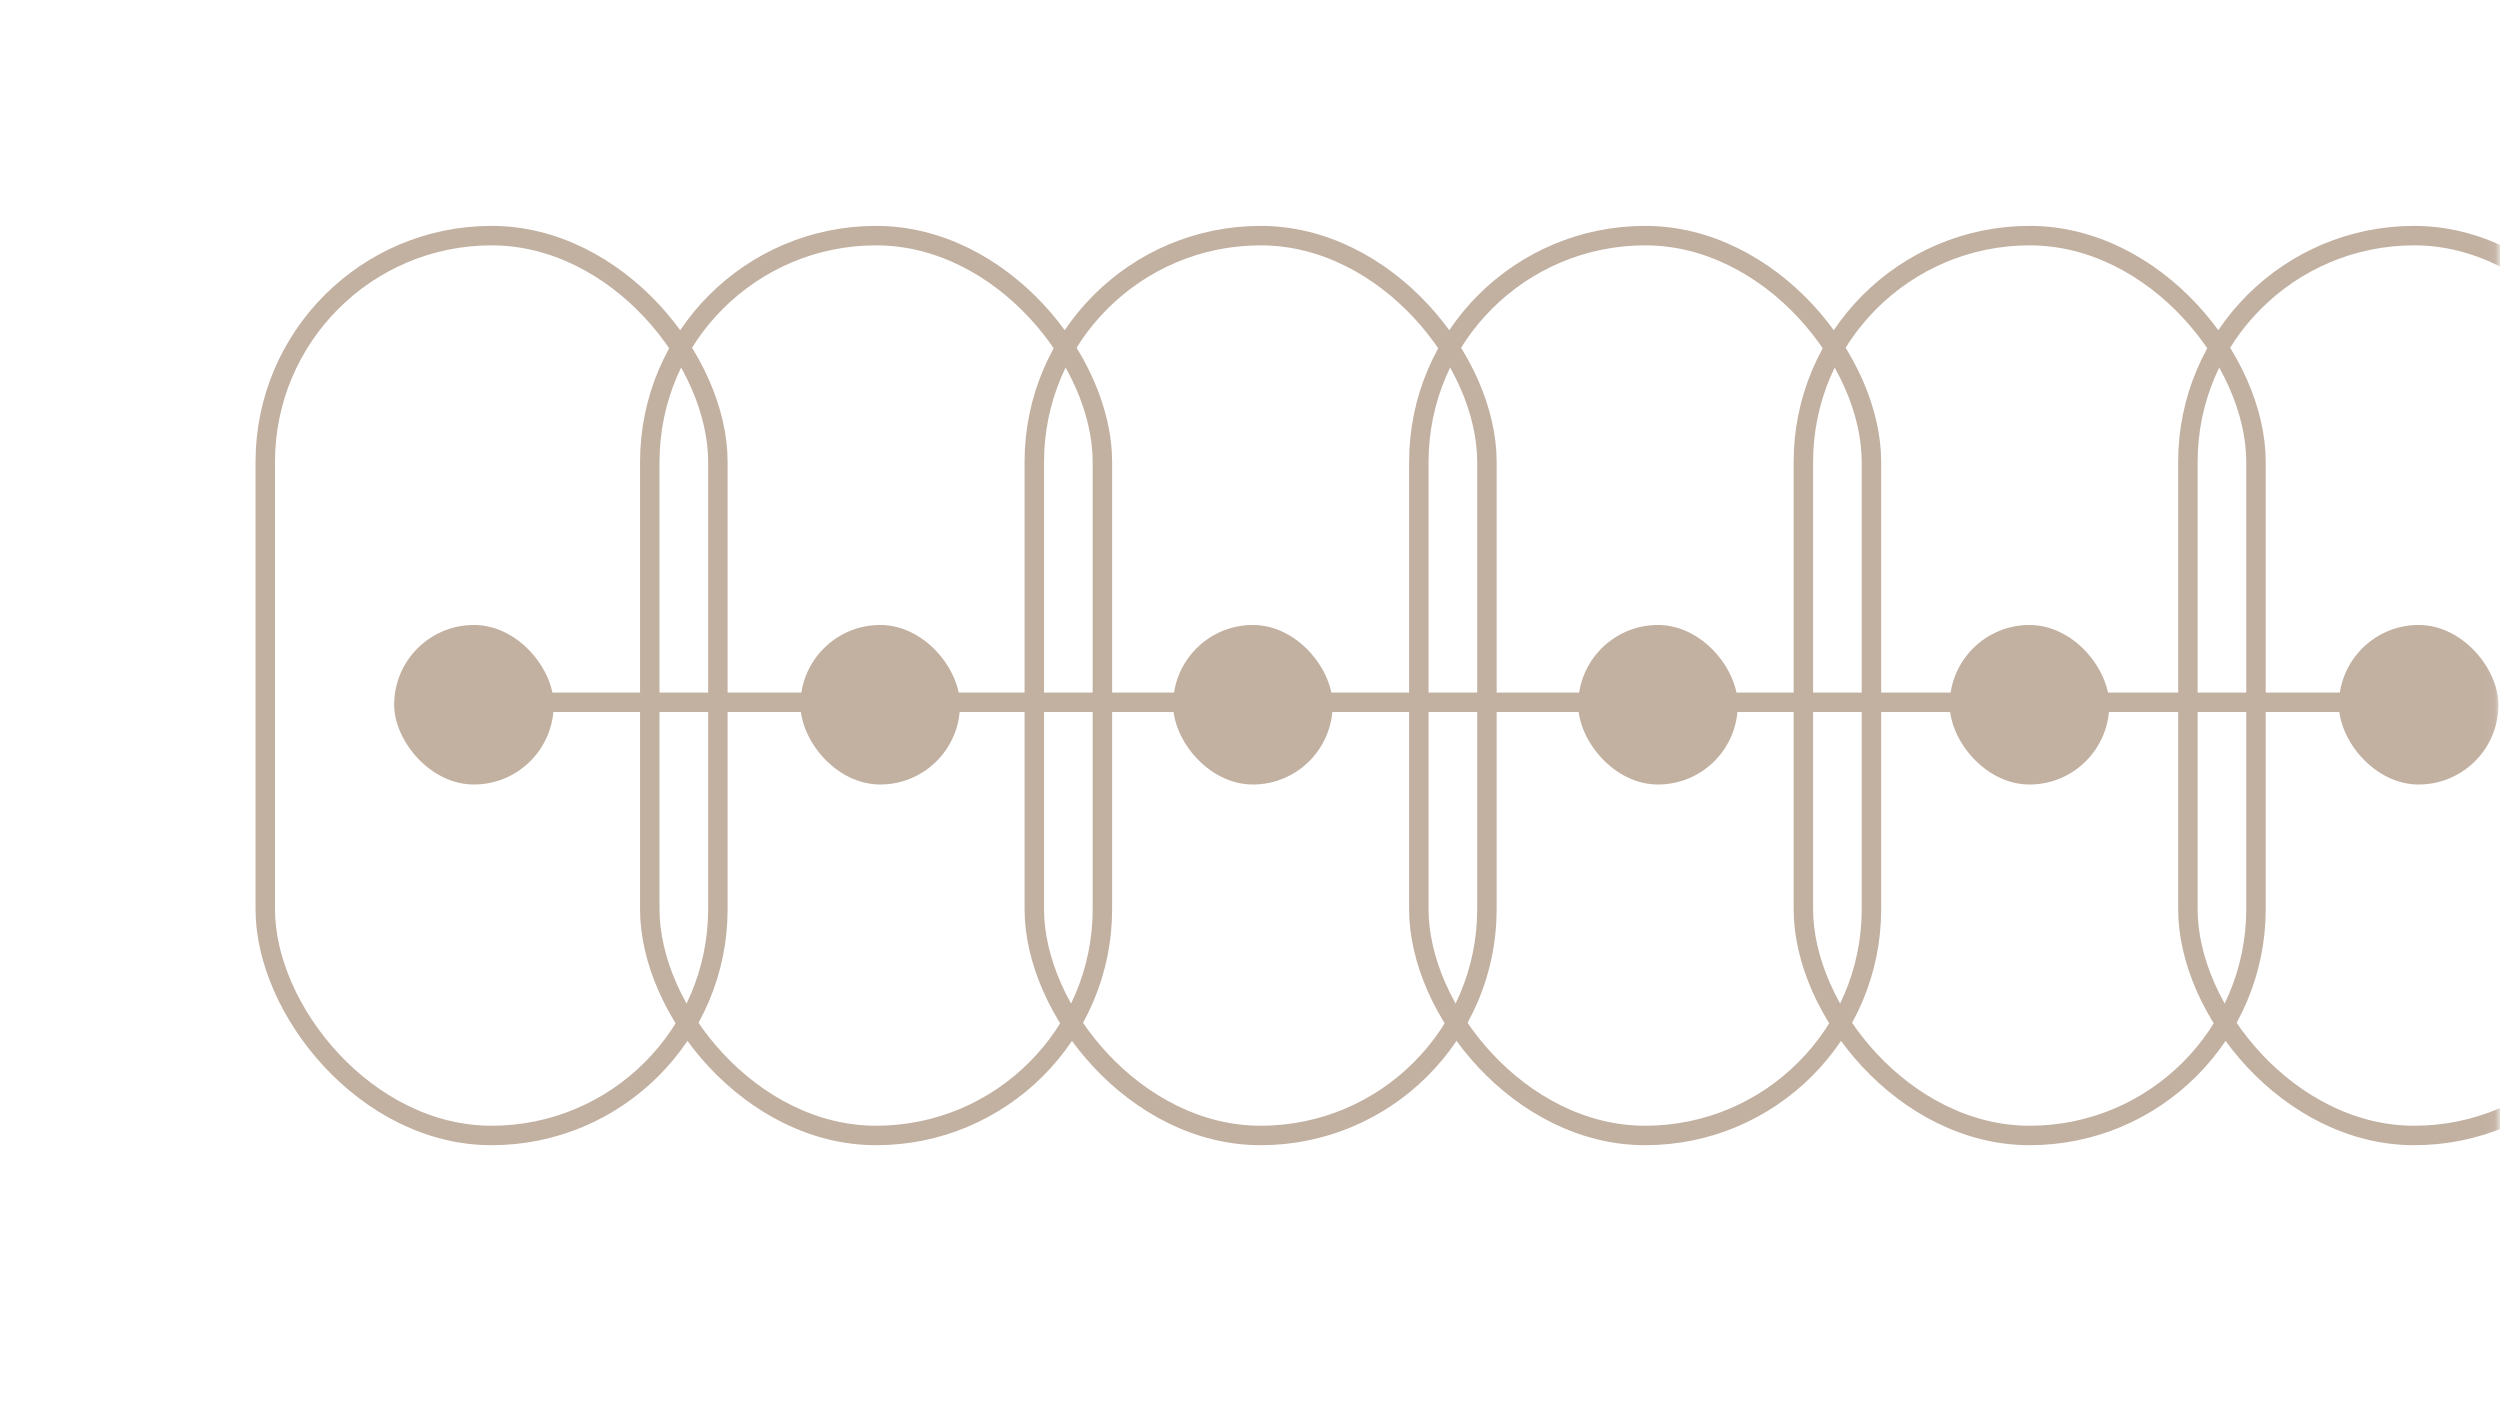
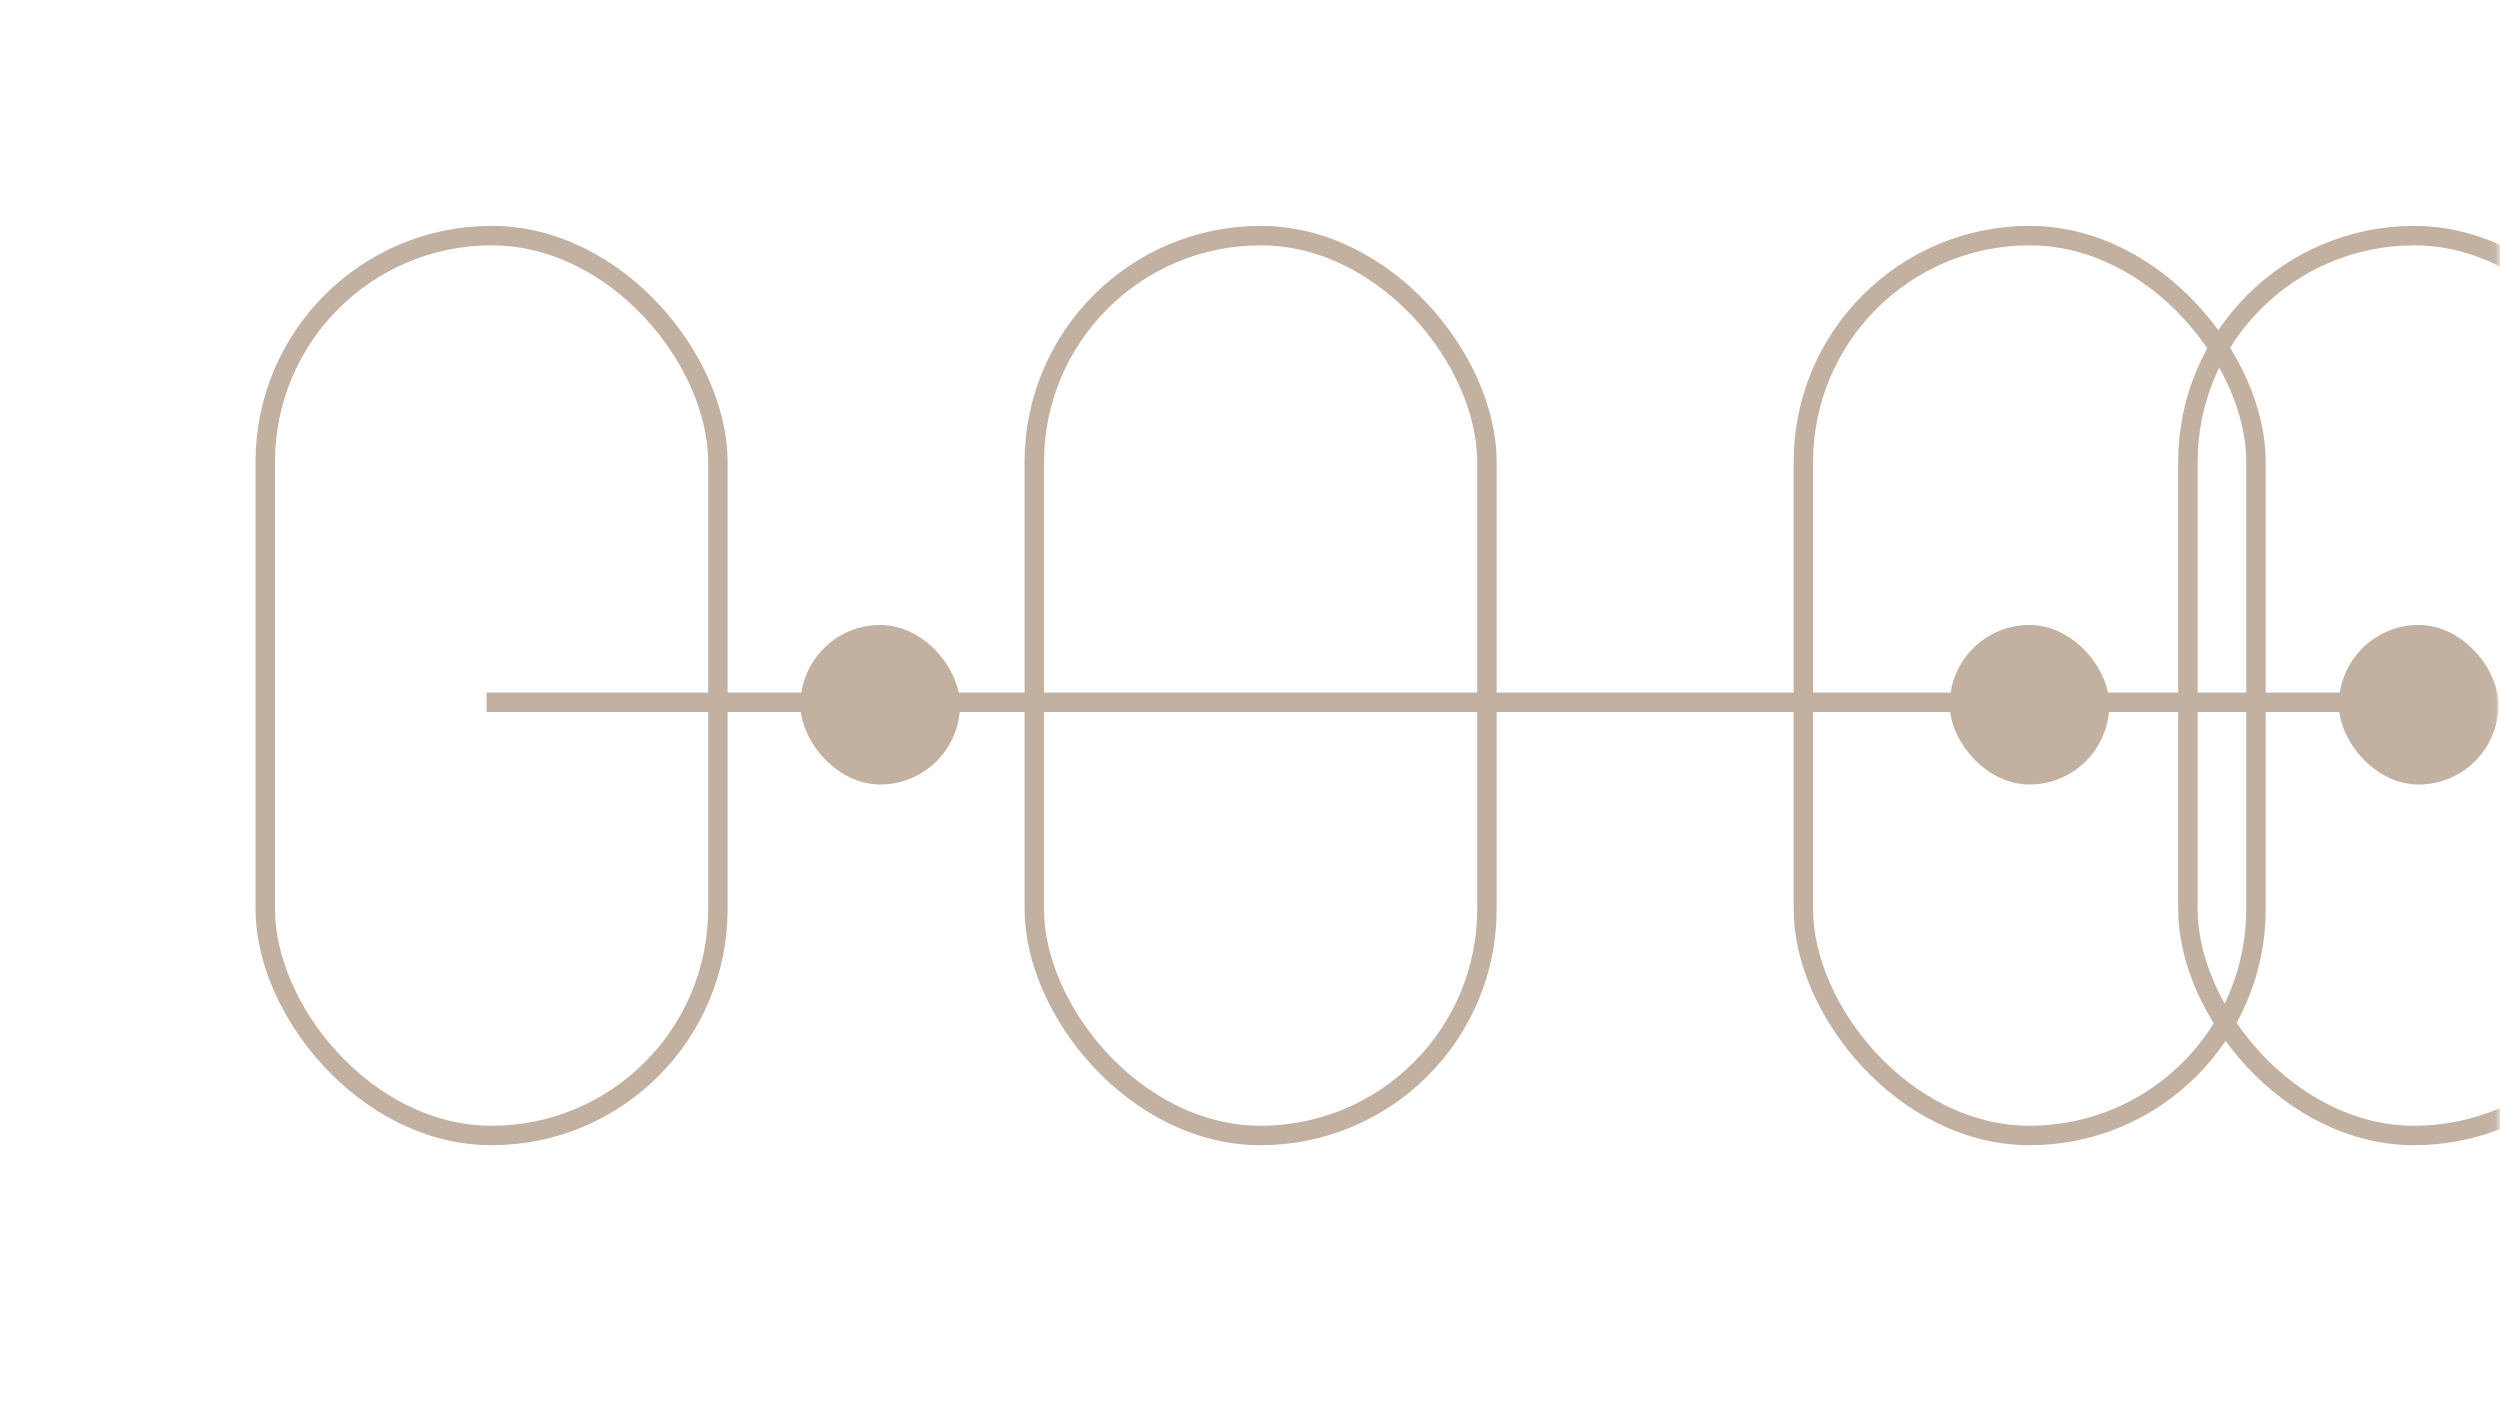
<svg xmlns="http://www.w3.org/2000/svg" width="257" height="145" viewBox="0 0 257 145" fill="none">
  <mask id="mask0_1305_1437" style="mask-type:alpha" maskUnits="userSpaceOnUse" x="0" y="0" width="257" height="145">
    <rect x="0.672" y="0.727" width="256.248" height="143.444" fill="#5990E5" />
  </mask>
  <g mask="url(#mask0_1305_1437)">
    <rect x="27.269" y="24.222" width="46.529" height="92.505" rx="23.265" stroke="#C2B0A1" stroke-width="2" />
    <rect x="106.327" y="24.222" width="46.529" height="92.505" rx="23.265" stroke="#C2B0A1" stroke-width="2" />
    <rect x="185.386" y="24.222" width="46.529" height="92.505" rx="23.265" stroke="#C2B0A1" stroke-width="2" />
-     <rect x="66.798" y="24.222" width="46.529" height="92.505" rx="23.265" stroke="#C2B0A1" stroke-width="2" />
-     <rect x="145.856" y="24.222" width="46.529" height="92.505" rx="23.265" stroke="#C2B0A1" stroke-width="2" />
    <rect x="224.915" y="24.222" width="46.529" height="92.505" rx="23.265" stroke="#C2B0A1" stroke-width="2" />
    <rect x="240.439" y="64.248" width="16.4" height="16.4" rx="8.2" fill="#C2B0A1" />
  </g>
-   <rect x="40.52" y="64.248" width="16.4" height="16.4" rx="8.2" fill="#C2B0A1" />
  <rect x="82.286" y="64.248" width="16.4" height="16.4" rx="8.2" fill="#C2B0A1" />
-   <rect x="120.596" y="64.248" width="16.4" height="16.4" rx="8.2" fill="#C2B0A1" />
-   <rect x="162.241" y="64.248" width="16.4" height="16.4" rx="8.2" fill="#C2B0A1" />
  <rect x="200.43" y="64.248" width="16.4" height="16.4" rx="8.2" fill="#C2B0A1" />
  <path d="M50.023 72.196H249.557" stroke="#C2B0A1" stroke-width="2" />
</svg>